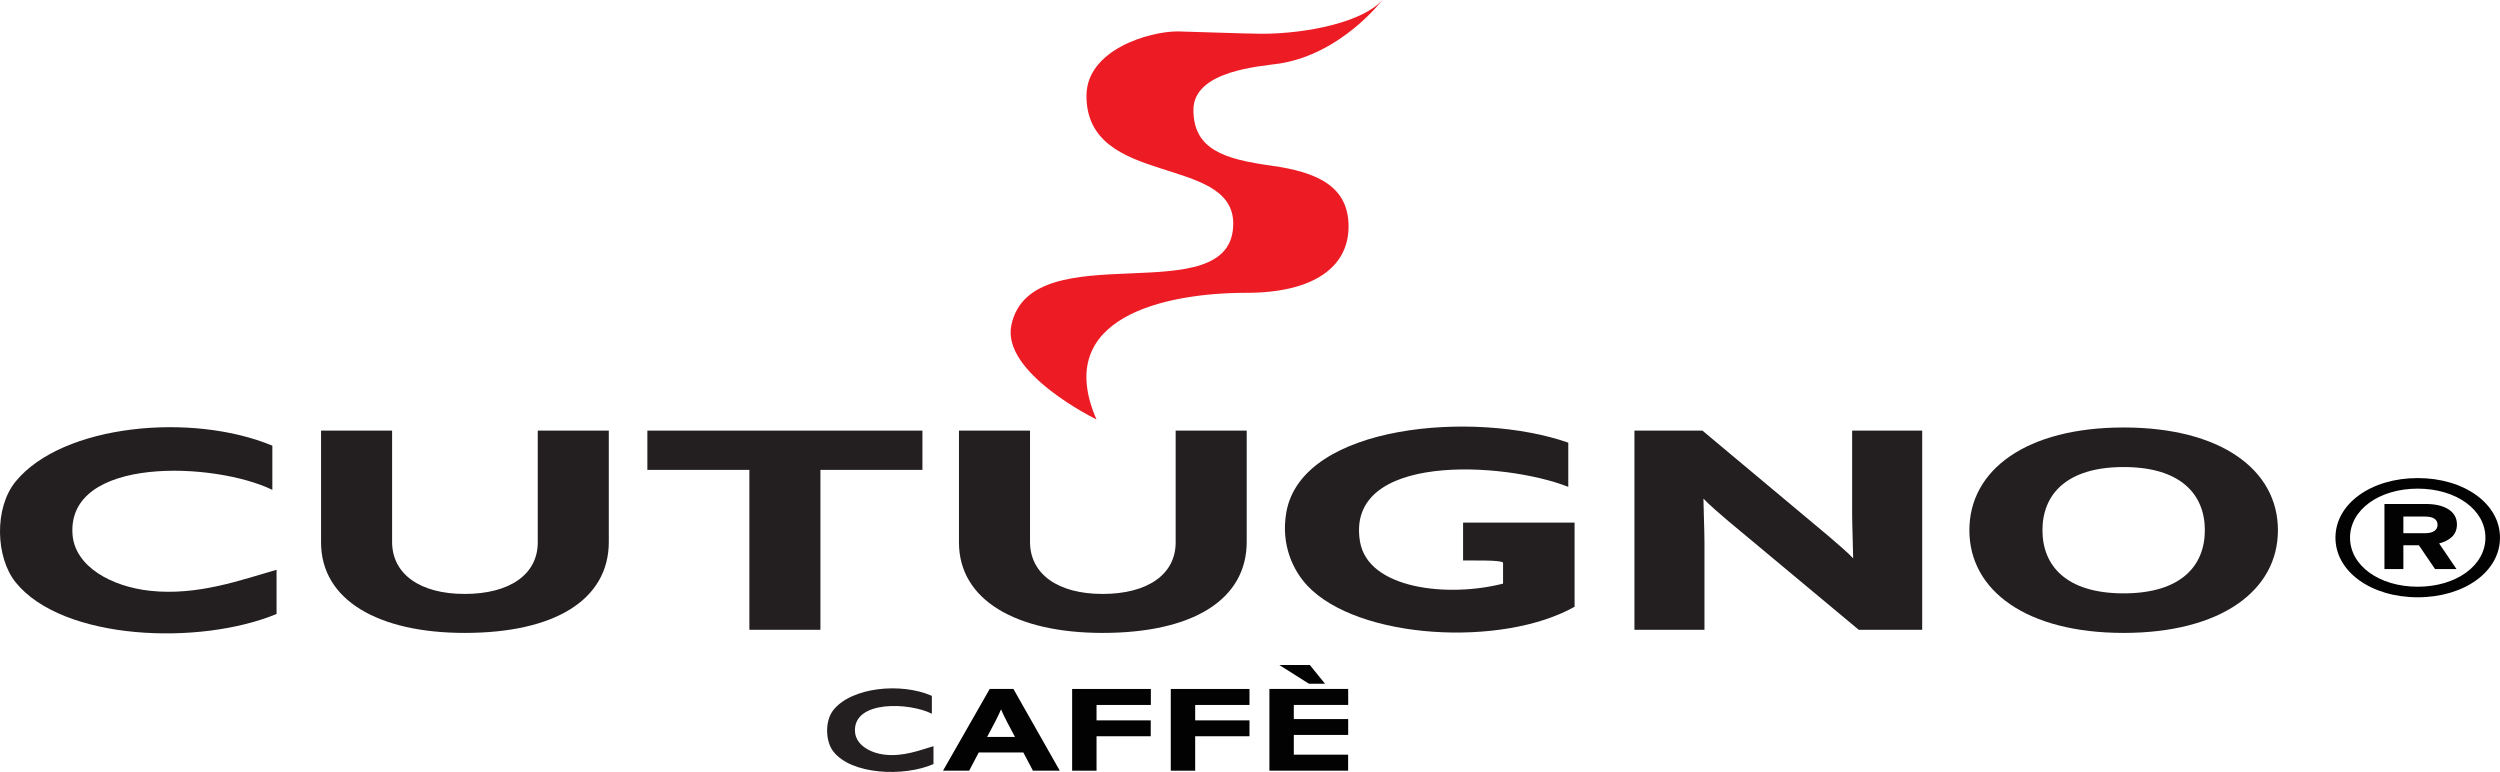
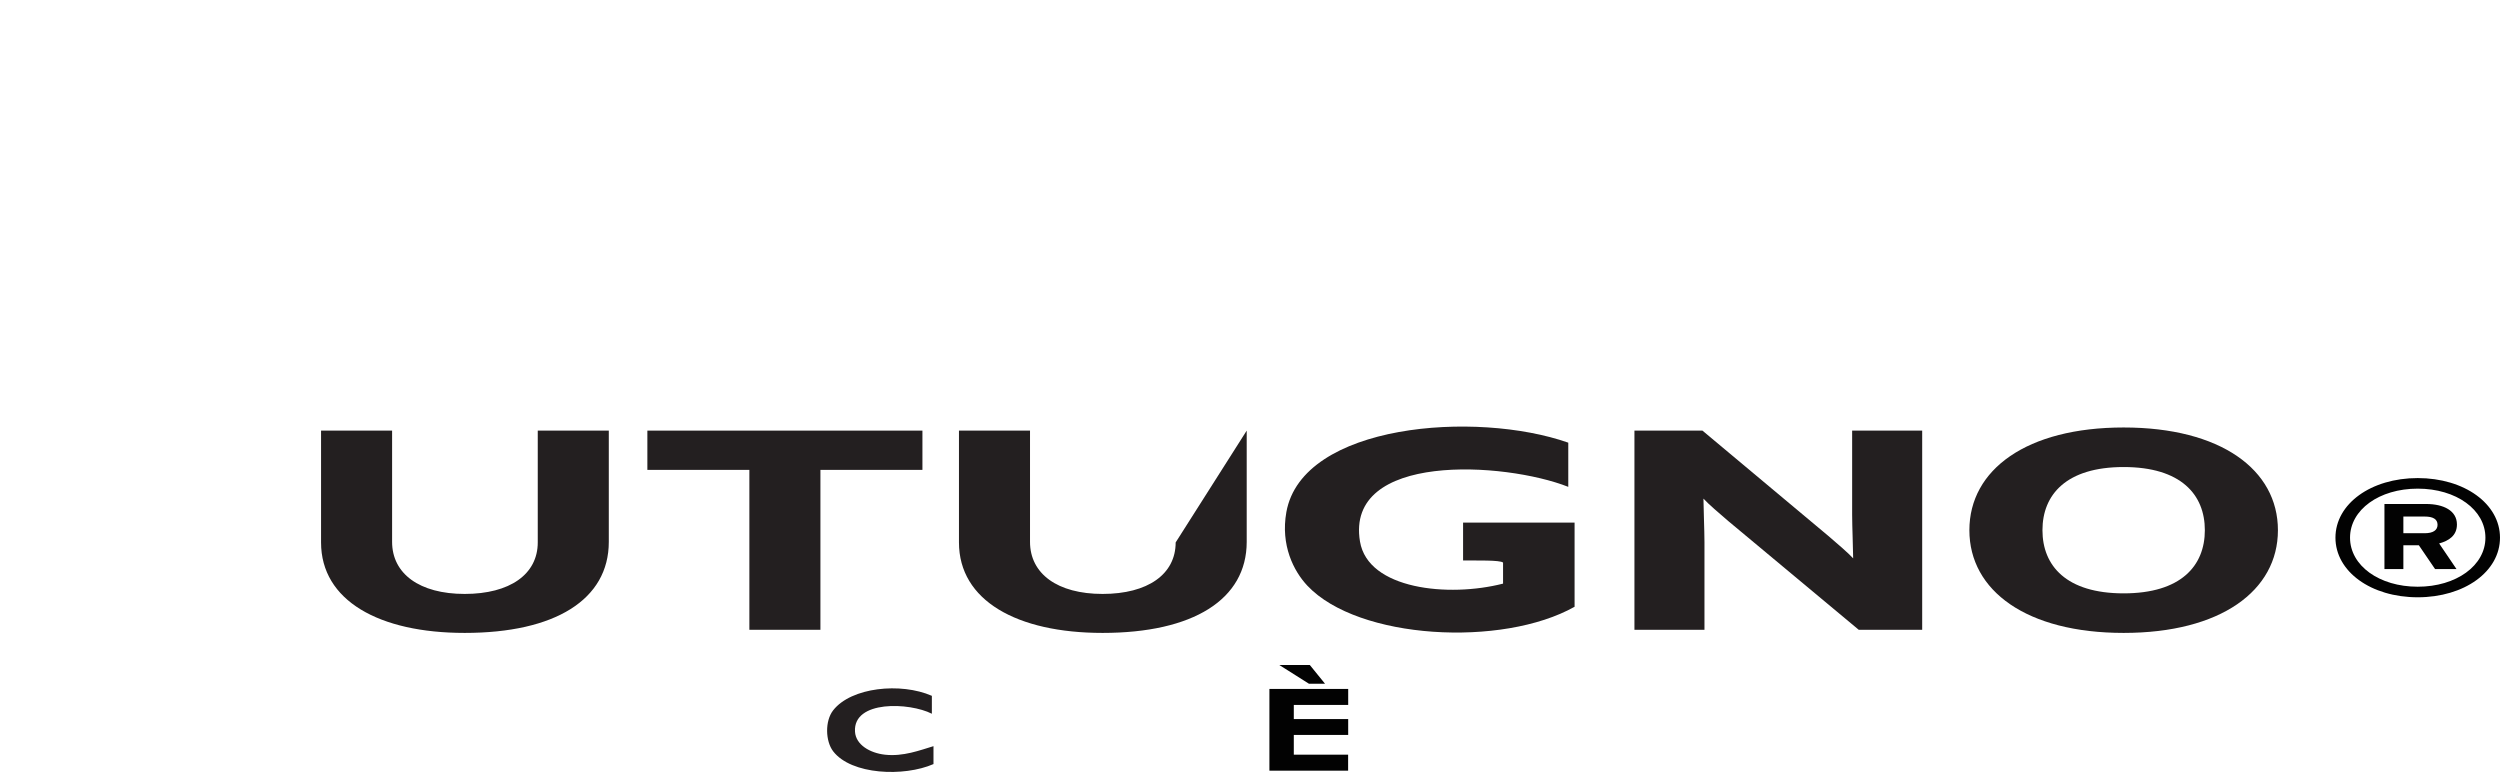
<svg xmlns="http://www.w3.org/2000/svg" width="1964.9pt" height="606.72pt" viewBox="0 0 1964.9 606.72" version="1.1">
  <defs>
    <clipPath id="clip1">
      <path d="M 1835 375 L 1964.898 375 L 1964.898 470 L 1835 470 Z M 1835 375 " />
    </clipPath>
    <clipPath id="clip2">
      <path d="M 650 541 L 734 541 L 734 606.719 L 650 606.719 Z M 650 541 " />
    </clipPath>
  </defs>
  <g id="surface1">
-     <path style=" stroke:none;fill-rule:evenodd;fill:rgb(13.699%,12.199%,12.5%);fill-opacity:1;" d="M 214.055 350.273 C 214.055 361.848 214.055 373.422 214.055 384.996 C 168.504 362.941 53.031 358.25 56.973 419.723 C 58.613 445.285 87.664 461.113 118.152 464.363 C 155.527 468.348 189.695 455.707 217.363 447.828 C 217.363 459.402 217.363 470.98 217.363 482.555 C 157.066 507.574 49.363 503.531 12.332 457.75 C -3.402 438.301 -4.805 399.25 12.332 378.383 C 49.148 333.539 150.641 323.922 214.055 350.273 " />
    <path style=" stroke:none;fill-rule:evenodd;fill:rgb(13.699%,12.199%,12.5%);fill-opacity:1;" d="M 1232.602 347.922 C 1232.602 359.496 1232.602 371.07 1232.602 382.645 C 1182.379 362.871 1057.129 355.258 1068.898 425.637 C 1075.191 463.219 1138.391 469.727 1181.34 458.703 C 1181.34 453.195 1181.34 447.684 1181.34 442.172 C 1179.238 440.07 1159.871 440.621 1149.922 440.516 C 1149.922 430.598 1149.922 420.676 1149.922 410.754 C 1179.141 410.754 1208.352 410.754 1237.559 410.754 C 1237.559 432.801 1237.559 454.848 1237.559 476.895 C 1180.898 508.816 1067.621 502.836 1027.57 460.359 C 1016.719 448.852 1006.391 428.453 1011.031 402.488 C 1023.469 332.945 1160.199 322.449 1232.602 347.922 " />
    <path style=" stroke:none;fill-rule:nonzero;fill:rgb(13.699%,12.199%,12.5%);fill-opacity:1;" d="M 365.215 497.445 C 297.805 497.445 252.336 471.953 252.336 426.332 L 252.336 338.445 L 308.176 338.445 L 308.176 425.887 C 308.176 450.93 329.715 466.809 365.215 466.809 C 400.715 466.809 422.652 451.379 422.652 426.332 L 422.652 338.445 L 478.492 338.445 L 478.492 425.887 C 478.492 471.277 436.215 497.445 365.215 497.445 " />
    <path style=" stroke:none;fill-rule:nonzero;fill:rgb(13.699%,12.199%,12.5%);fill-opacity:1;" d="M 644.82 369.305 L 644.82 494.988 L 588.98 494.988 L 588.98 369.305 L 508.809 369.305 L 508.809 338.445 L 724.992 338.445 L 724.992 369.305 L 644.82 369.305 " />
-     <path style=" stroke:none;fill-rule:nonzero;fill:rgb(13.699%,12.199%,12.5%);fill-opacity:1;" d="M 866.586 497.445 C 799.18 497.445 753.707 471.953 753.707 426.332 L 753.707 338.445 L 809.551 338.445 L 809.551 425.887 C 809.551 450.93 831.086 466.809 866.586 466.809 C 902.086 466.809 924.023 451.379 924.023 426.332 L 924.023 338.445 L 979.863 338.445 L 979.863 425.887 C 979.863 471.277 937.586 497.445 866.586 497.445 " />
+     <path style=" stroke:none;fill-rule:nonzero;fill:rgb(13.699%,12.199%,12.5%);fill-opacity:1;" d="M 866.586 497.445 C 799.18 497.445 753.707 471.953 753.707 426.332 L 753.707 338.445 L 809.551 338.445 L 809.551 425.887 C 809.551 450.93 831.086 466.809 866.586 466.809 C 902.086 466.809 924.023 451.379 924.023 426.332 L 979.863 338.445 L 979.863 425.887 C 979.863 471.277 937.586 497.445 866.586 497.445 " />
    <path style=" stroke:none;fill-rule:nonzero;fill:rgb(13.699%,12.199%,12.5%);fill-opacity:1;" d="M 1460.898 494.988 L 1358.391 409.562 C 1351.609 403.746 1342.43 395.918 1338.84 391.891 C 1338.84 397.711 1339.641 417.387 1339.641 426.109 L 1339.641 494.988 L 1284.602 494.988 L 1284.602 338.445 L 1338.051 338.445 L 1436.969 421.191 C 1443.75 427.004 1452.922 434.832 1456.512 438.855 C 1456.512 433.039 1455.711 413.363 1455.711 404.641 L 1455.711 338.445 L 1510.762 338.445 L 1510.762 494.988 L 1460.898 494.988 " />
    <path style=" stroke:none;fill-rule:nonzero;fill:rgb(13.699%,12.199%,12.5%);fill-opacity:1;" d="M 1669.102 367.07 C 1624.039 367.07 1605.289 388.762 1605.289 416.719 C 1605.289 444.672 1624.039 466.359 1669.102 466.359 C 1714.172 466.359 1732.922 444.672 1732.922 416.719 C 1732.922 388.762 1714.172 367.07 1669.102 367.07 Z M 1669.102 497.445 C 1592.922 497.445 1547.852 464.348 1547.852 416.719 C 1547.852 369.086 1592.922 335.984 1669.102 335.984 C 1745.289 335.984 1790.359 369.086 1790.359 416.719 C 1790.359 464.348 1745.289 497.445 1669.102 497.445 " />
    <g clip-path="url(#clip1)" clip-rule="nonzero">
      <path style=" stroke:none;fill-rule:nonzero;fill:rgb(0.8%,0.8%,0.8%);fill-opacity:1;" d="M 1905.781 405.984 L 1888.949 405.984 L 1888.949 419.09 L 1905.781 419.09 C 1912.23 419.09 1915.82 416.754 1915.82 412.473 C 1915.82 407.926 1912.059 405.984 1905.781 405.984 Z M 1917.07 427.133 L 1930.691 447.246 L 1913.852 447.246 L 1901.129 428.562 L 1888.949 428.562 L 1888.949 447.246 L 1874.078 447.246 L 1874.078 396.117 L 1906.859 396.117 C 1920.469 396.117 1931.051 401.312 1931.051 412.211 C 1931.051 421.035 1924.59 425.059 1917.07 427.133 Z M 1900.23 384.051 C 1869.961 384.051 1847.031 400.66 1847.031 422.598 C 1847.031 444.523 1869.961 461.137 1900.23 461.137 C 1930.5 461.137 1953.441 444.523 1953.441 422.598 C 1953.441 400.66 1930.5 384.051 1900.23 384.051 Z M 1900.23 469.441 C 1863.512 469.441 1835.57 449.195 1835.57 422.598 C 1835.57 395.988 1863.512 375.746 1900.23 375.746 C 1936.949 375.746 1964.898 395.988 1964.898 422.598 C 1964.898 449.195 1936.949 469.441 1900.23 469.441 " />
    </g>
    <g clip-path="url(#clip2)" clip-rule="nonzero">
      <path style=" stroke:none;fill-rule:evenodd;fill:rgb(13.699%,12.199%,12.5%);fill-opacity:1;" d="M 732.406 546.895 C 732.406 551.59 732.406 556.277 732.406 560.973 C 714.887 552.031 670.477 550.129 671.996 575.055 C 672.625 585.426 683.801 591.836 695.523 593.156 C 709.898 594.77 723.039 589.645 733.68 586.453 C 733.68 591.145 733.68 595.84 733.68 600.531 C 710.488 610.676 669.066 609.035 654.824 590.477 C 648.773 582.59 648.234 566.754 654.824 558.293 C 668.988 540.109 708.02 536.211 732.406 546.895 " />
    </g>
-     <path style=" stroke:none;fill-rule:nonzero;fill:rgb(0.8%,0.8%,0.8%);fill-opacity:1;" d="M 791.578 567.559 C 789.656 563.797 787.738 559.941 786.781 557.555 C 785.824 559.941 783.906 563.797 781.988 567.559 L 775.824 579.215 L 797.738 579.215 Z M 811.848 605.73 L 804.312 591.418 L 769.25 591.418 L 761.719 605.73 L 741.172 605.73 L 777.879 541.496 L 796.508 541.496 L 832.941 605.73 L 811.848 605.73 " />
-     <path style=" stroke:none;fill-rule:nonzero;fill:rgb(0.8%,0.8%,0.8%);fill-opacity:1;" d="M 861.836 554.066 L 861.836 566.18 L 904.426 566.18 L 904.426 578.66 L 861.836 578.66 L 861.836 605.73 L 842.66 605.73 L 842.66 541.496 L 904.523 541.496 L 904.523 554.066 L 861.836 554.066 " />
-     <path style=" stroke:none;fill-rule:nonzero;fill:rgb(0.8%,0.8%,0.8%);fill-opacity:1;" d="M 939.359 554.066 L 939.359 566.18 L 982.047 566.18 L 982.047 578.66 L 939.359 578.66 L 939.359 605.73 L 920.184 605.73 L 920.184 541.496 L 982.047 541.496 L 982.047 554.066 L 939.359 554.066 " />
    <path style=" stroke:none;fill-rule:nonzero;fill:rgb(0.8%,0.8%,0.8%);fill-opacity:1;" d="M 1028.75 537.367 L 1005.512 522.688 L 1029.48 522.688 L 1041.398 537.367 Z M 997.707 605.73 L 997.707 541.496 L 1059.629 541.496 L 1059.629 554.066 L 1016.879 554.066 L 1016.879 565.176 L 1059.621 565.176 L 1059.621 577.652 L 1016.879 577.652 L 1016.879 593.164 L 1059.57 593.164 L 1059.57 605.73 L 997.707 605.73 " />
-     <path style=" stroke:none;fill-rule:evenodd;fill:rgb(92.899%,10.999%,14.099%);fill-opacity:1;" d="M 861.797 329.66 C 861.797 329.66 786.867 293.277 794.906 255.465 C 810.59 181.695 969.273 247.629 969.273 175.719 C 969.273 121.285 853.918 147.434 853.918 75.34 C 853.918 39.352 902.684 24.68 925.703 24.68 C 928.688 24.68 981.277 26.539 991.609 26.539 C 1027.559 26.539 1071.32 17.223 1086.48 -0.004 C 1086.48 -0.004 1054.531 42.289 1005.602 49.945 C 991.344 52.176 937.98 55.148 937.98 86.379 C 937.98 117.605 962.441 125.105 999.191 130.199 C 1035.941 135.297 1059.922 146.773 1059.922 178.016 C 1059.922 209.258 1033.43 230.152 979.441 230.152 C 916.258 230.152 826.629 248.996 861.797 329.66 " />
  </g>
</svg>